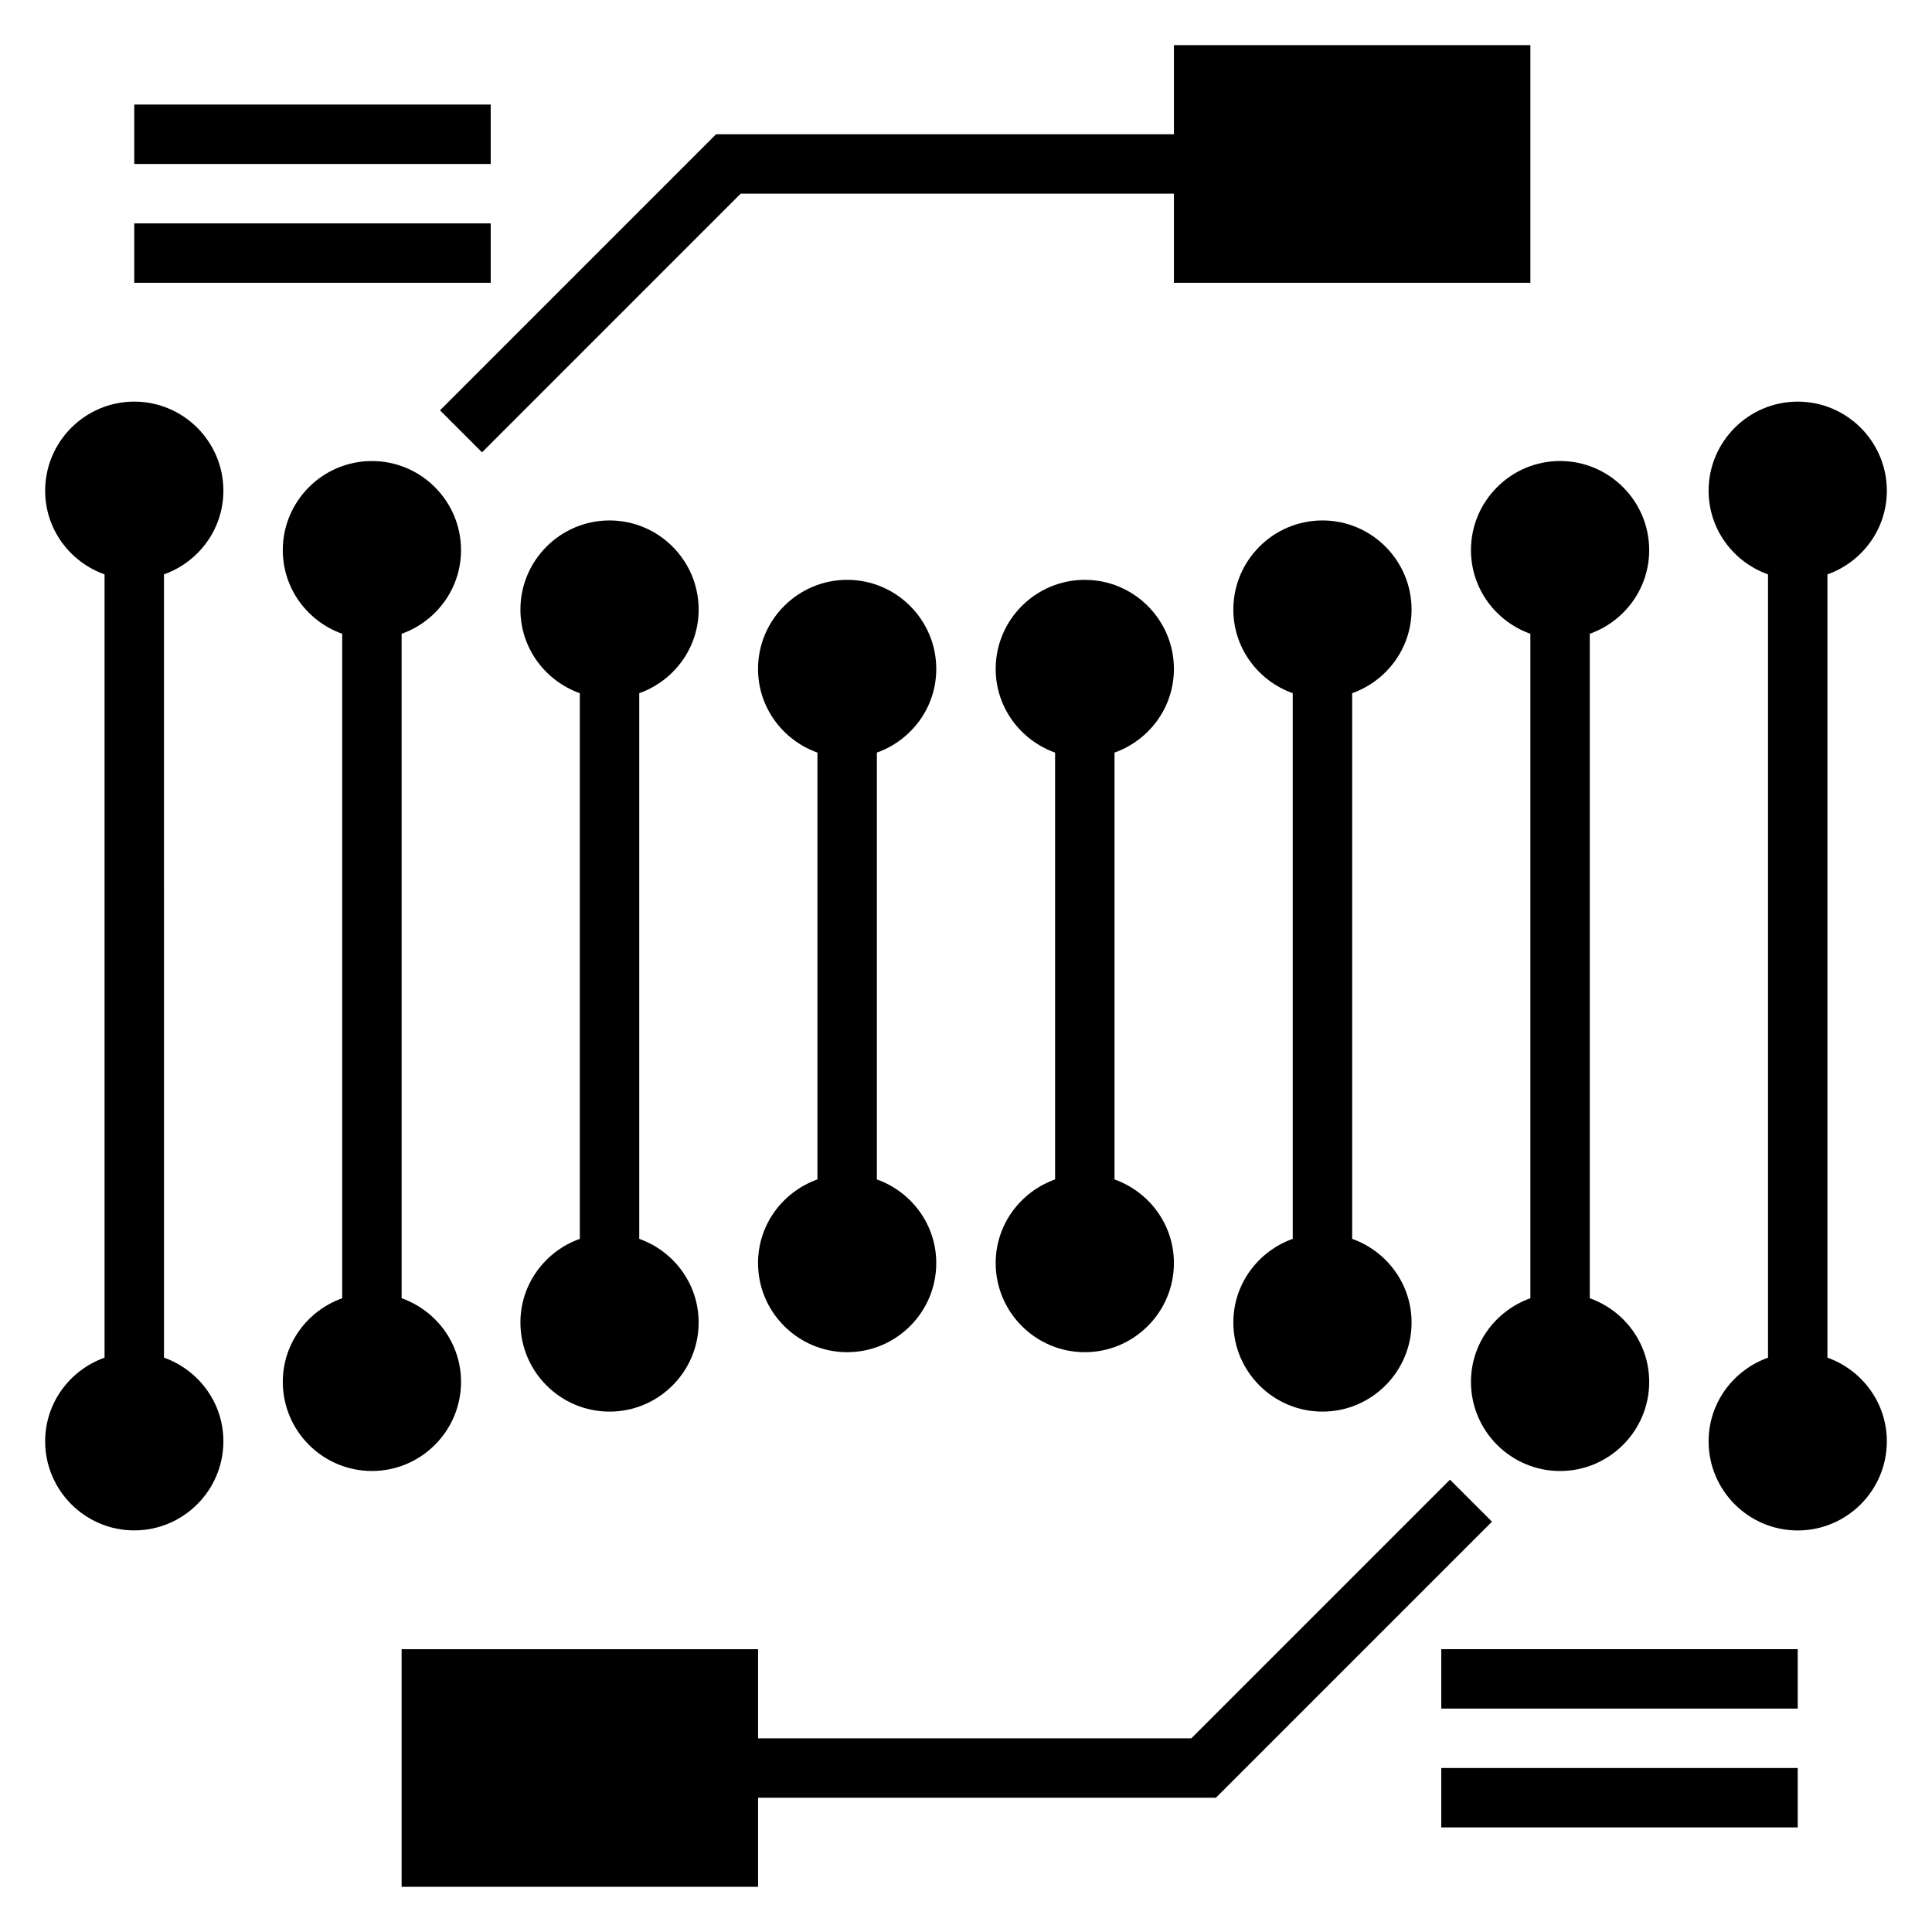
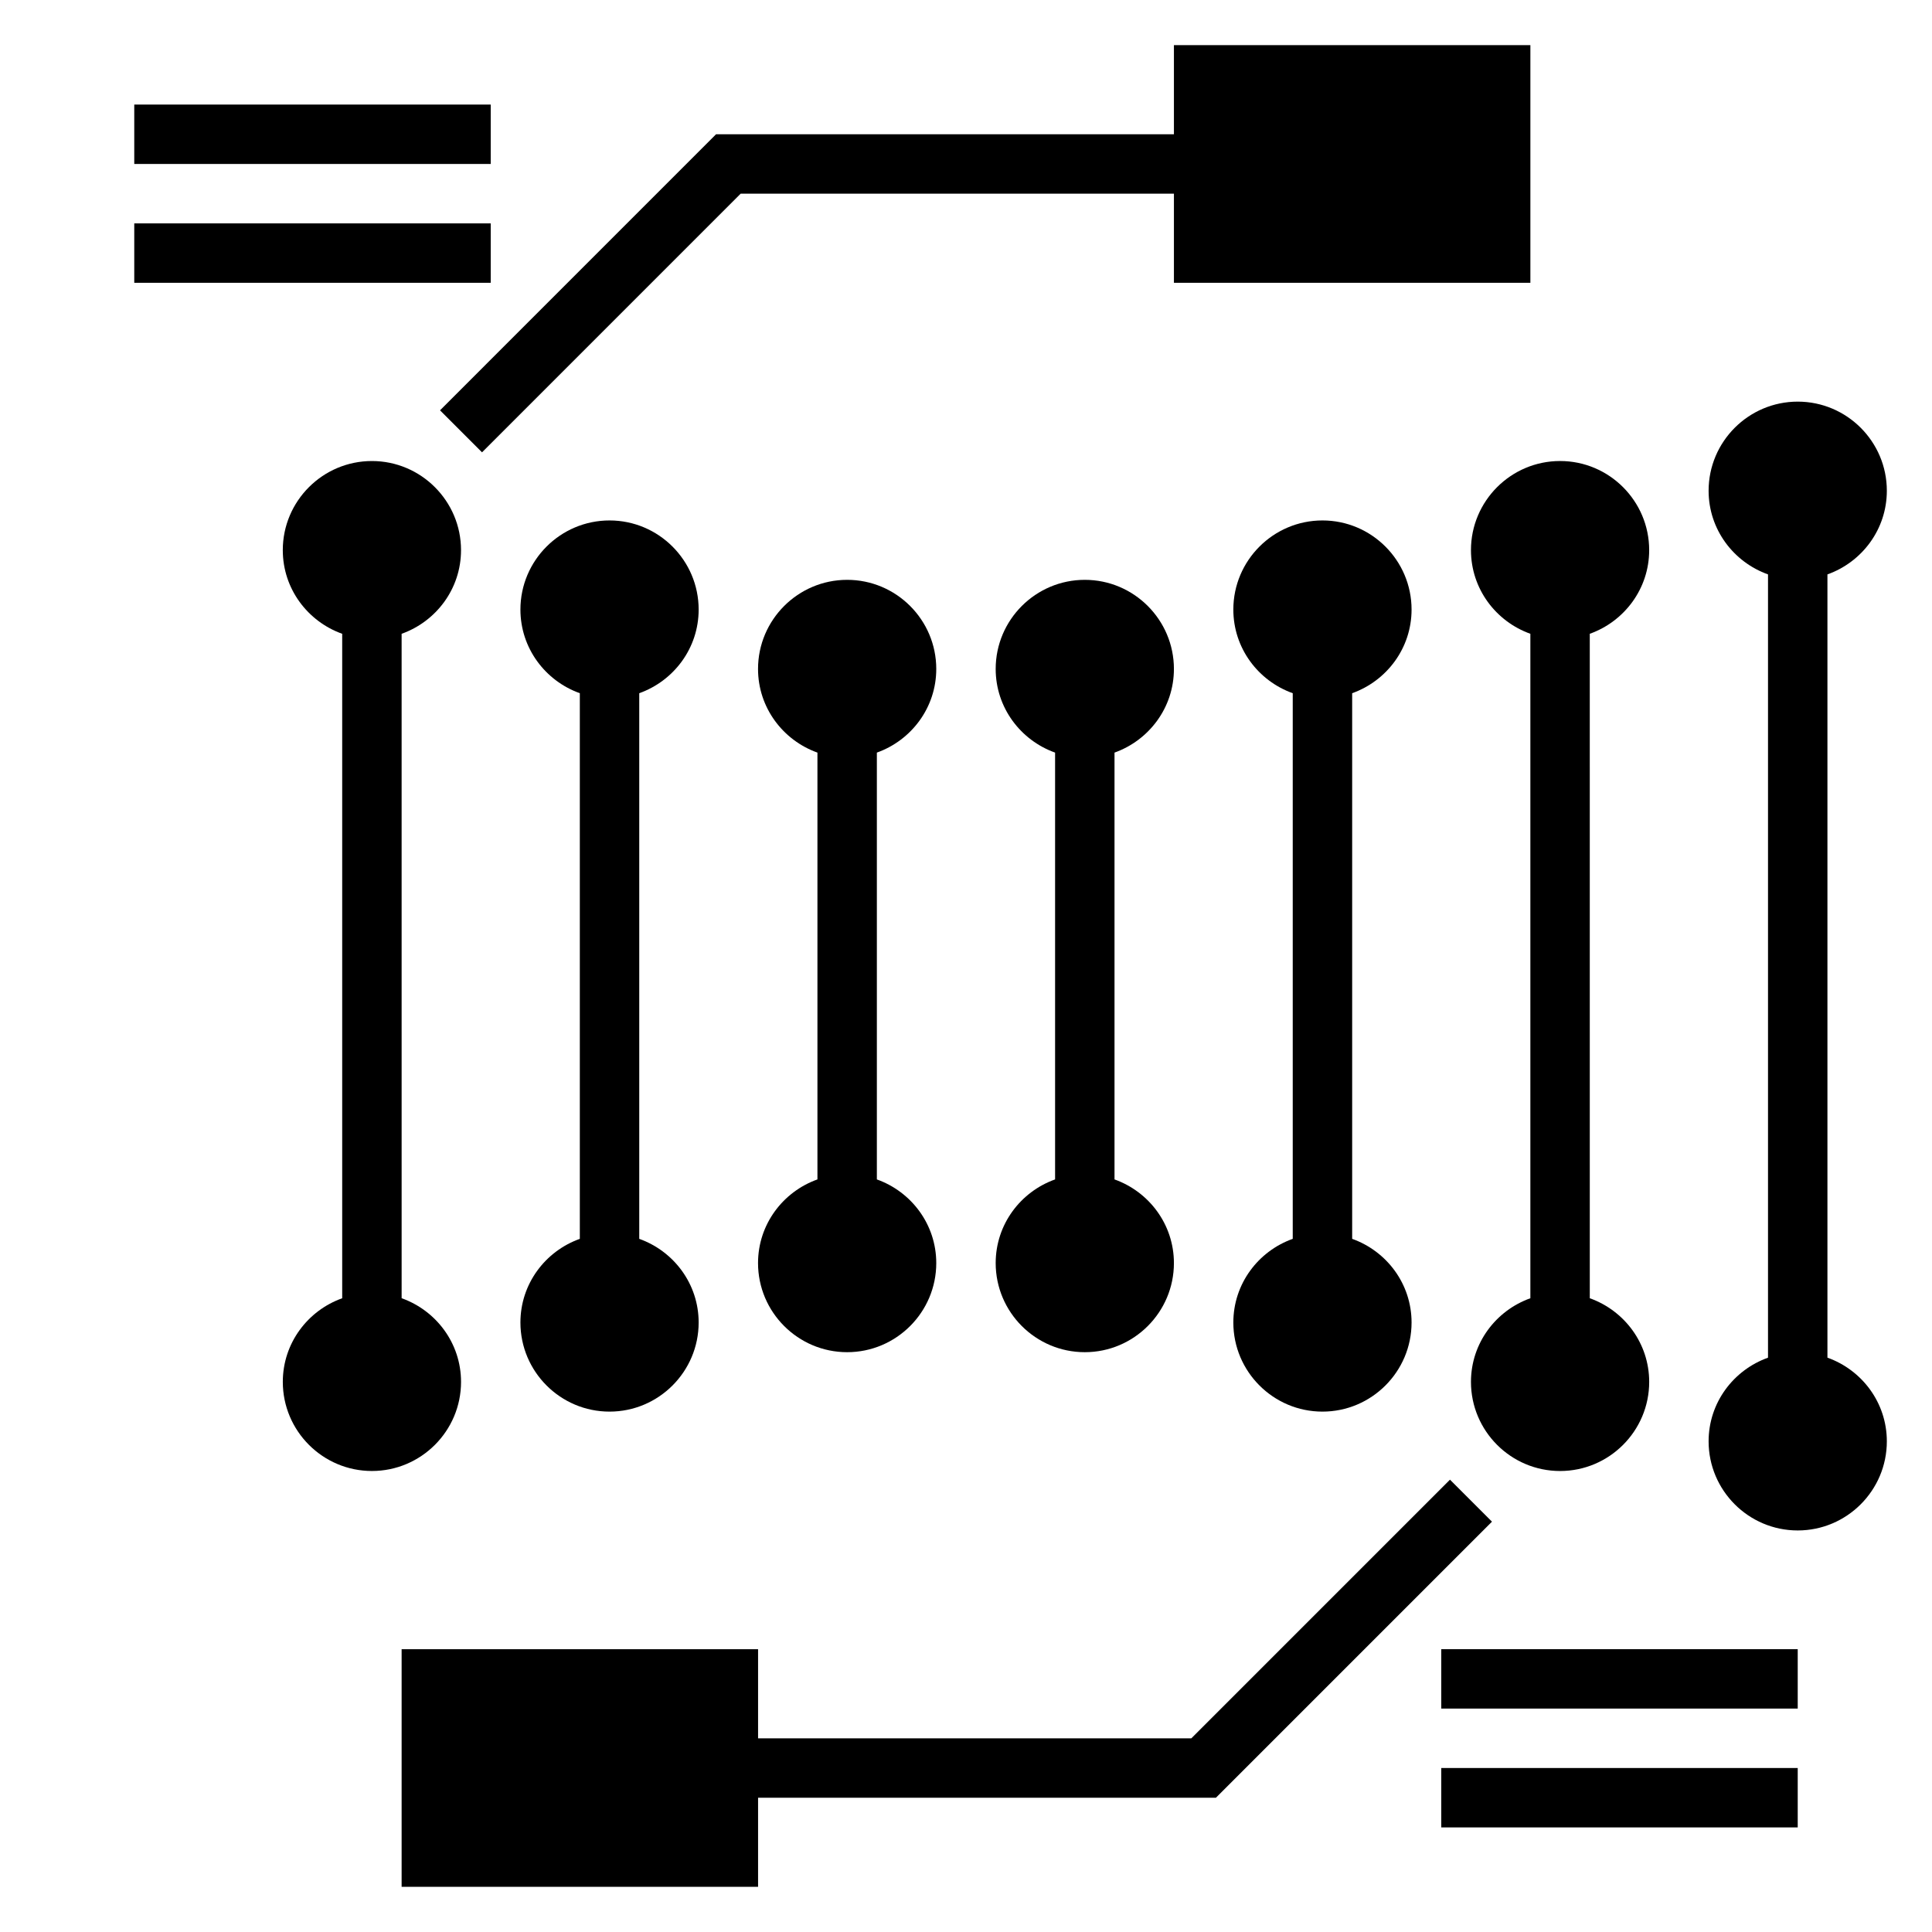
<svg xmlns="http://www.w3.org/2000/svg" fill="#000000" width="800px" height="800px" version="1.1" viewBox="144 144 512 512">
  <g>
    <path d="m455.1 321.28c0-13.02-10.598-23.617-23.617-23.617s-23.617 10.598-23.617 23.617c0 10.25 6.606 18.91 15.742 22.168v113.11c-9.141 3.258-15.742 11.918-15.742 22.168 0 13.02 10.598 23.617 23.617 23.617s23.617-10.598 23.617-23.617c0-10.25-6.606-18.91-15.742-22.168v-113.11c9.141-3.258 15.742-11.918 15.742-22.168z" />
    <path d="m518.08 305.54c0-13.02-10.598-23.617-23.617-23.617-13.02 0-23.617 10.598-23.617 23.617 0 10.25 6.606 18.91 15.742 22.168v144.6c-9.141 3.258-15.742 11.918-15.742 22.168 0 13.02 10.598 23.617 23.617 23.617 13.02 0 23.617-10.598 23.617-23.617 0-10.25-6.606-18.91-15.742-22.168v-144.6c9.137-3.262 15.742-11.918 15.742-22.168z" />
    <path d="m533.82 289.79c0 10.25 6.606 18.91 15.742 22.168v176.09c-9.141 3.258-15.742 11.918-15.742 22.168 0 13.02 10.598 23.617 23.617 23.617 13.02 0 23.617-10.598 23.617-23.617 0-10.25-6.606-18.91-15.742-22.168l-0.004-176.09c9.141-3.258 15.742-11.918 15.742-22.168 0-13.02-10.598-23.617-23.617-23.617-13.02 0.004-23.613 10.598-23.613 23.617z" />
    <path d="m628.29 503.79v-207.57c9.141-3.258 15.742-11.918 15.742-22.168 0-13.02-10.598-23.617-23.617-23.617-13.02 0-23.617 10.598-23.617 23.617 0 10.25 6.606 18.91 15.742 22.168v207.58c-9.141 3.258-15.742 11.918-15.742 22.168 0 13.02 10.598 23.617 23.617 23.617 13.02 0 23.617-10.598 23.617-23.617 0-10.258-6.606-18.918-15.742-22.176z" />
    <path d="m392.12 321.28c0-13.02-10.598-23.617-23.617-23.617-13.02 0-23.617 10.598-23.617 23.617 0 10.25 6.606 18.91 15.742 22.168v113.11c-9.141 3.258-15.742 11.918-15.742 22.168 0 13.02 10.598 23.617 23.617 23.617 13.02 0 23.617-10.598 23.617-23.617 0-10.25-6.606-18.91-15.742-22.168v-113.11c9.141-3.258 15.742-11.918 15.742-22.168z" />
    <path d="m329.15 305.54c0-13.02-10.598-23.617-23.617-23.617s-23.617 10.598-23.617 23.617c0 10.25 6.606 18.91 15.742 22.168v144.6c-9.141 3.258-15.742 11.918-15.742 22.168 0 13.02 10.598 23.617 23.617 23.617s23.617-10.598 23.617-23.617c0-10.25-6.606-18.91-15.742-22.168v-144.6c9.141-3.262 15.742-11.918 15.742-22.168z" />
-     <path d="m203.2 274.05c0-13.02-10.598-23.617-23.617-23.617s-23.617 10.598-23.617 23.617c0 10.25 6.606 18.91 15.742 22.168v207.58c-9.137 3.25-15.742 11.91-15.742 22.156 0 13.02 10.598 23.617 23.617 23.617s23.617-10.598 23.617-23.617c0-10.25-6.606-18.91-15.742-22.168l-0.004-207.57c9.141-3.262 15.746-11.918 15.746-22.168z" />
    <path d="m266.18 510.21c0-10.25-6.606-18.91-15.742-22.168l-0.004-176.08c9.141-3.258 15.742-11.918 15.742-22.168 0-13.02-10.598-23.617-23.617-23.617-13.02 0-23.617 10.598-23.617 23.617 0 10.25 6.606 18.91 15.742 22.168v176.09c-9.133 3.25-15.738 11.91-15.738 22.16 0 13.02 10.598 23.617 23.617 23.617 13.02 0 23.617-10.598 23.617-23.617z" />
    <path d="m539.39 547.26-11.133-11.133-68.539 68.543h-114.82v-23.617h-94.465v62.977h94.465v-23.617h121.34z" />
    <path d="m525.95 581.05h94.465v15.742h-94.465z" />
    <path d="m525.95 612.54h94.465v15.742h-94.465z" />
    <path d="m260.61 252.74 11.133 11.133 68.539-68.547h114.82v23.617h94.465v-62.977h-94.465v23.617h-121.34z" />
    <path d="m179.58 203.2h94.465v15.742h-94.465z" />
    <path d="m179.58 171.71h94.465v15.742h-94.465z" />
  </g>
</svg>